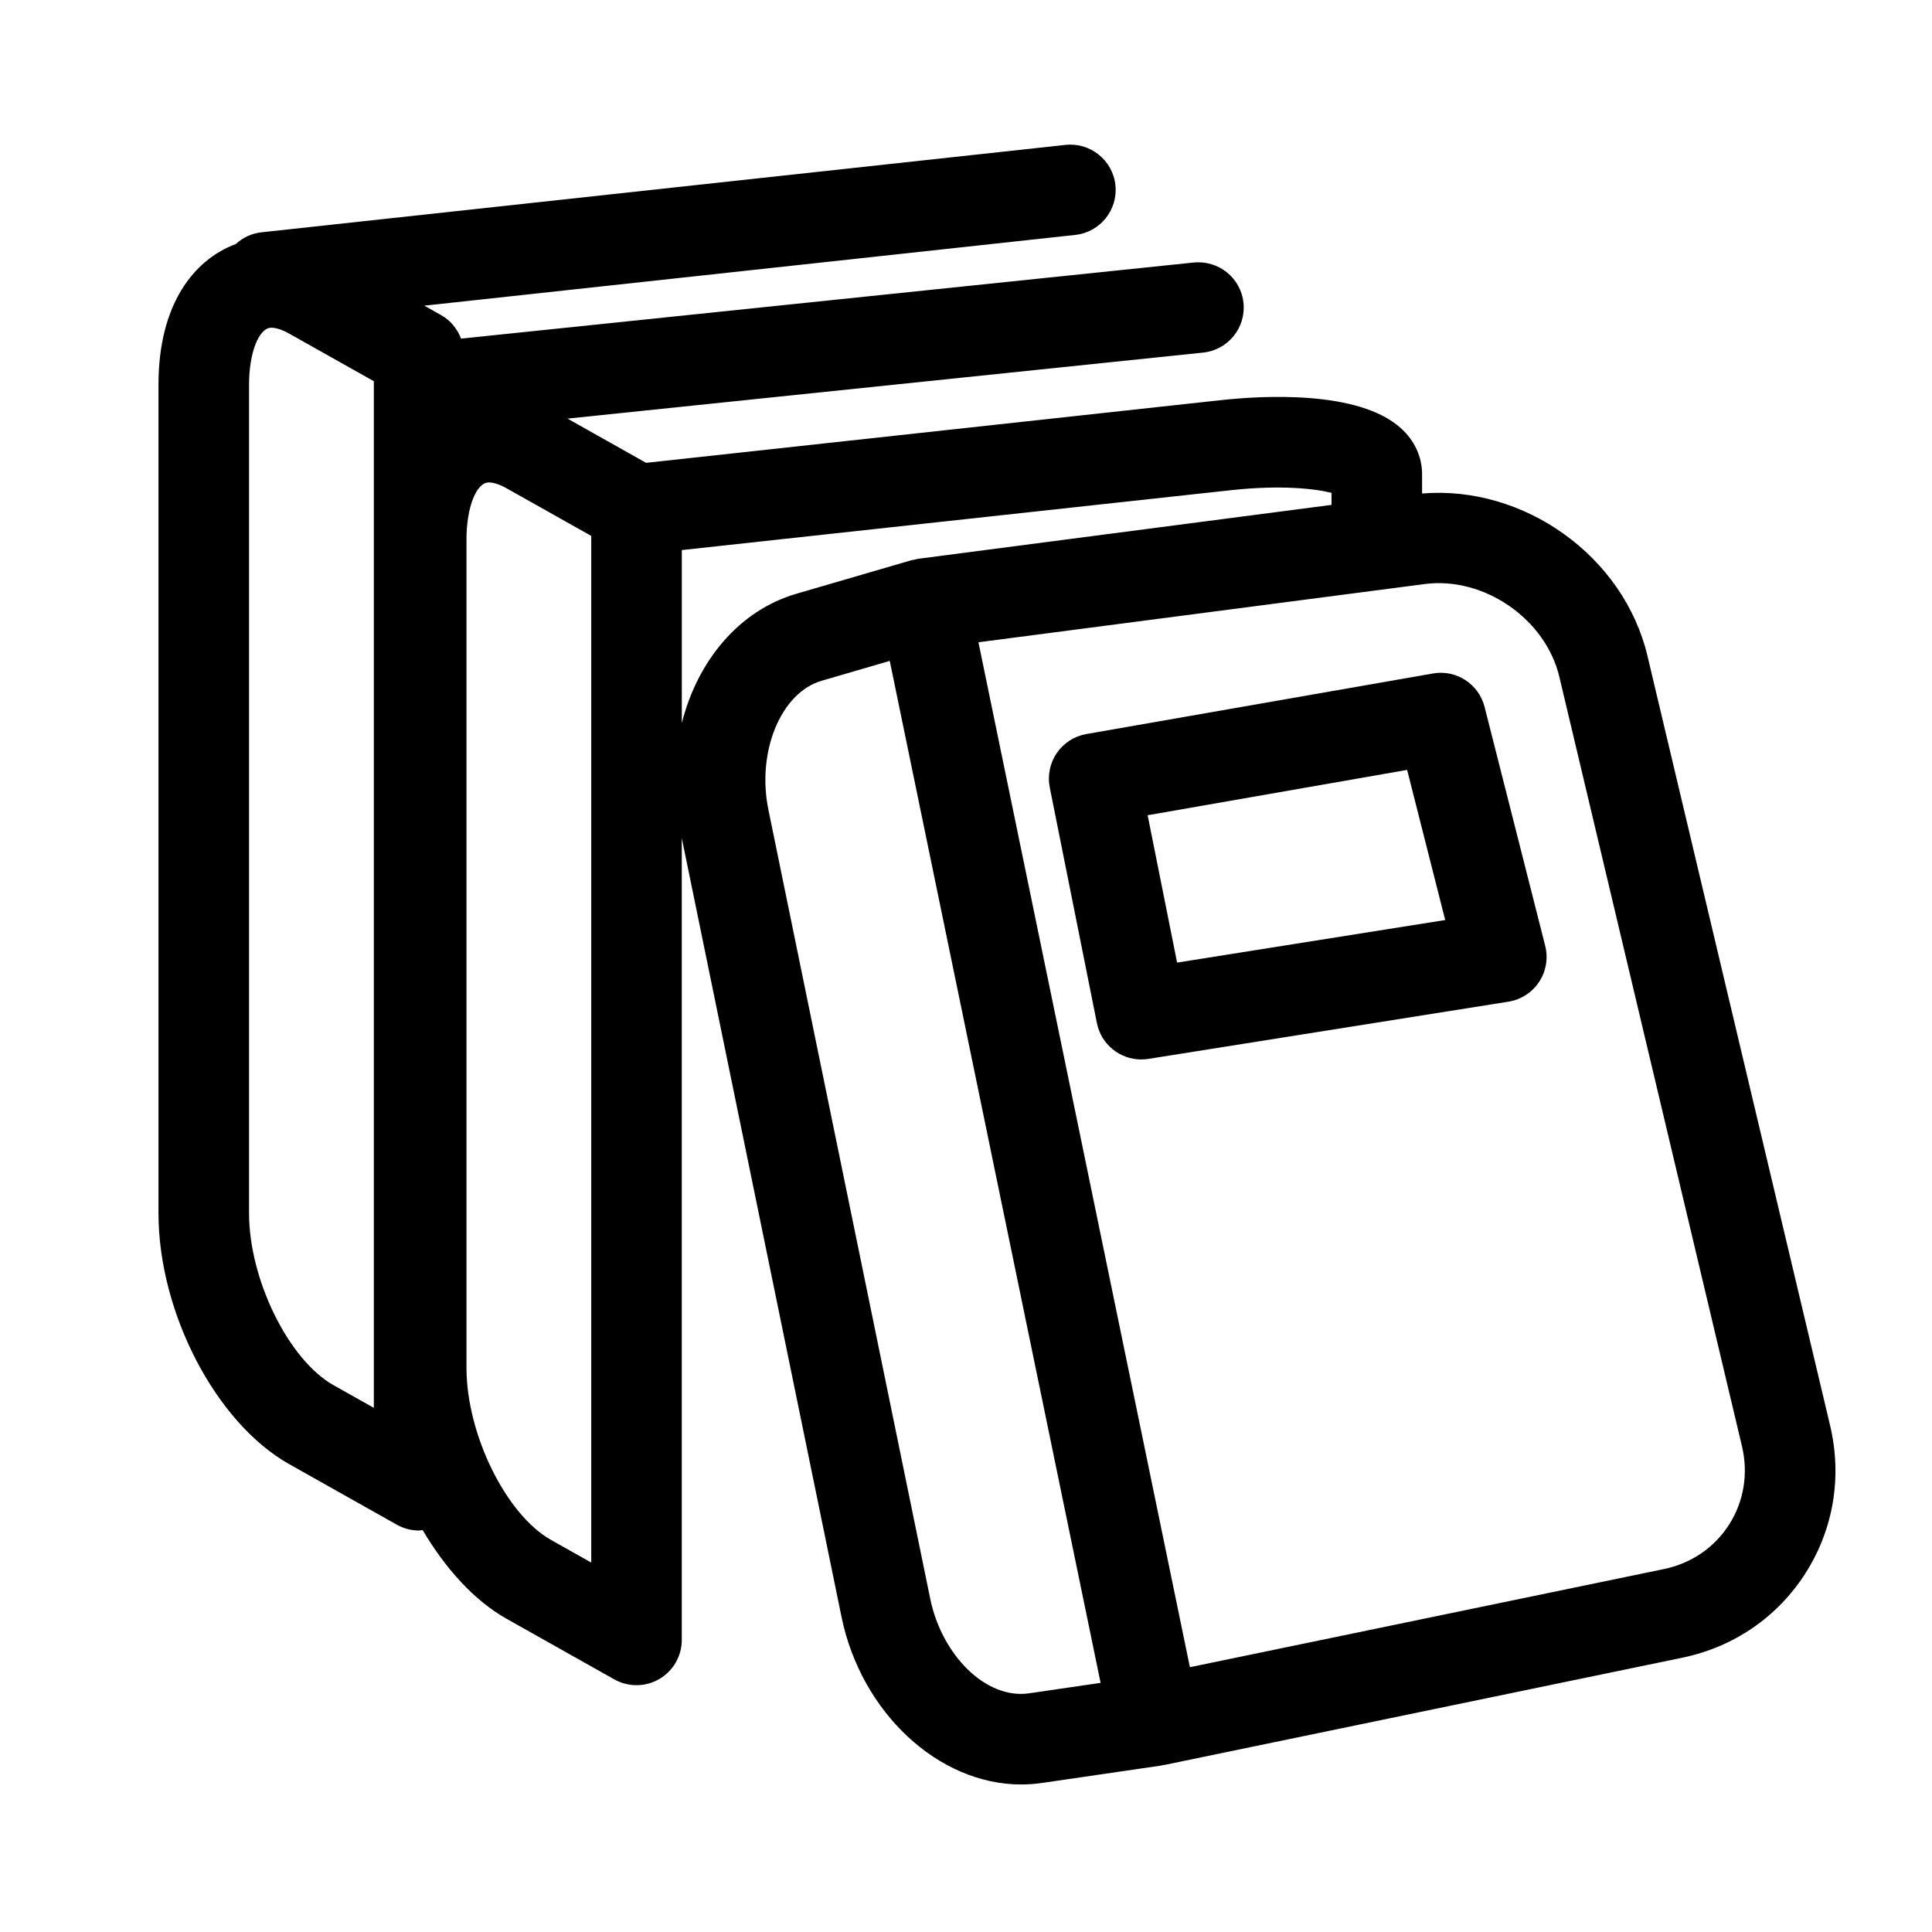
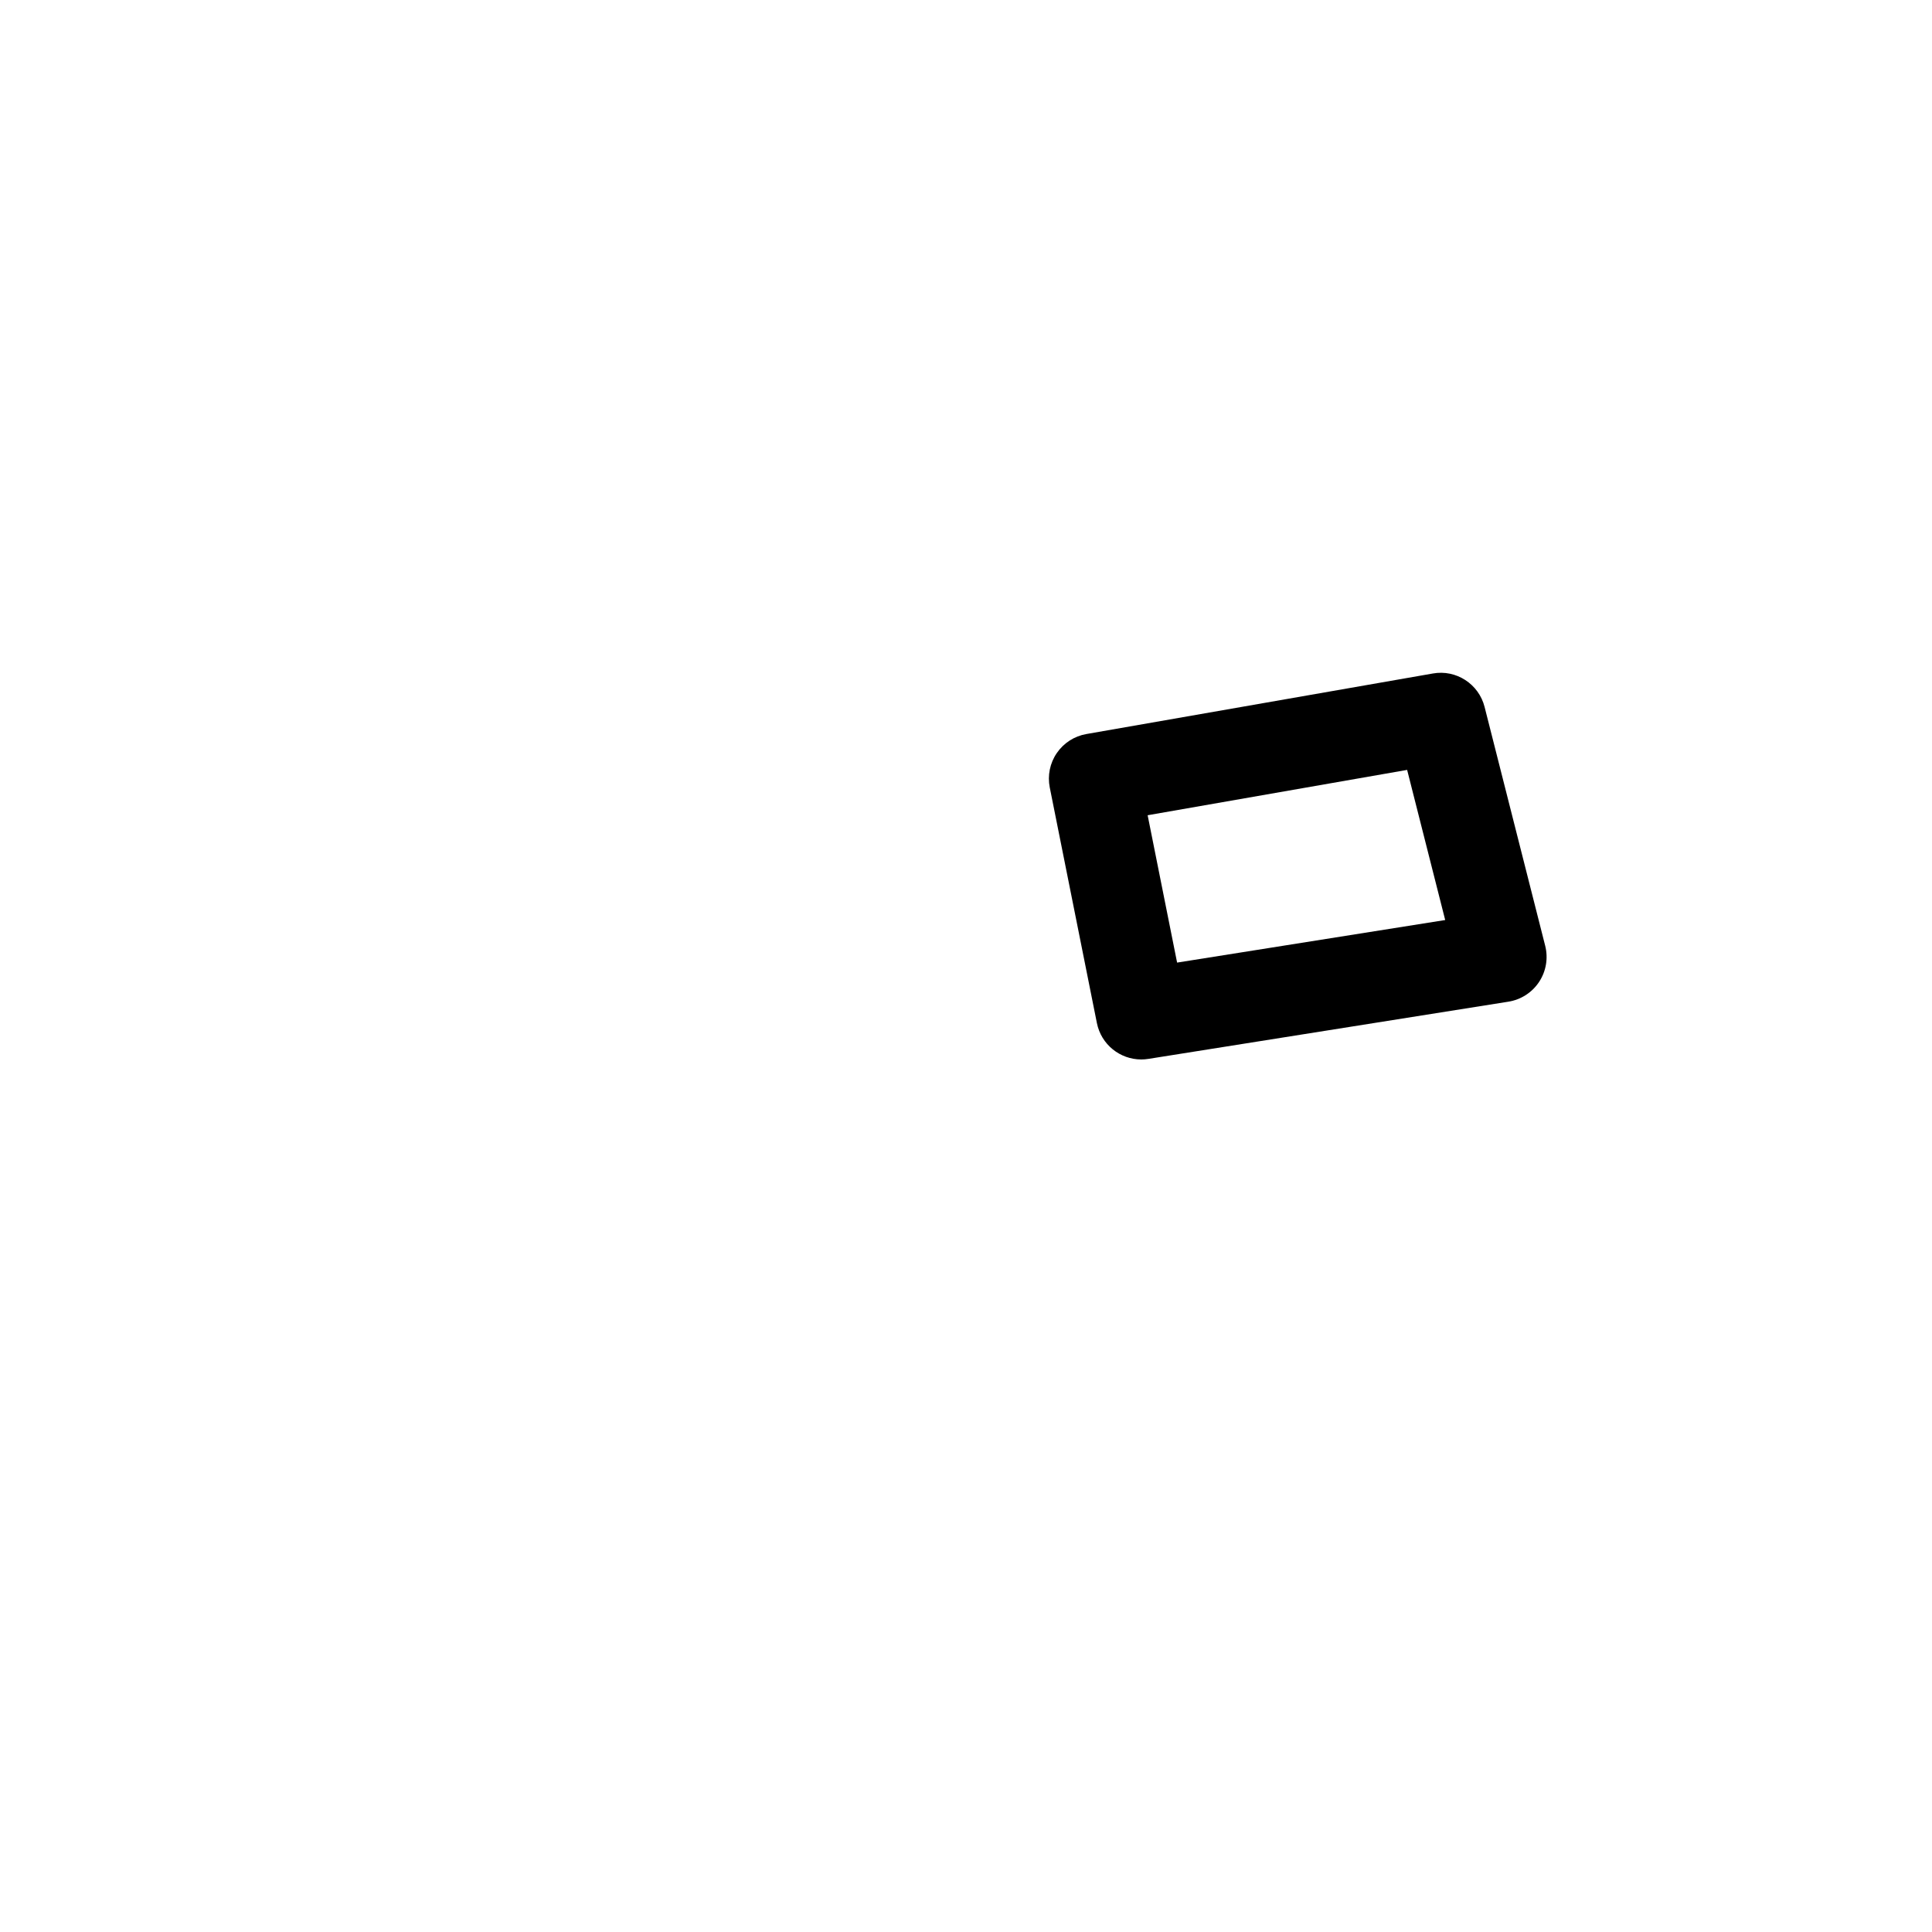
<svg xmlns="http://www.w3.org/2000/svg" version="1.1" id="Capa_1" x="0px" y="0px" width="64px" height="64px" viewBox="0 0 64 64" enable-background="new 0 0 64 64" xml:space="preserve">
  <g>
-     <path d="M54.575,21.73c-0.785-3.31-4.095-5.663-7.467-5.382v-0.642c0-0.575-0.251-1.118-0.708-1.527   c-1.41-1.266-4.614-1.068-5.925-0.927l-19.072,2.08l-2.603-1.465l21.055-2.187c0.824-0.086,1.423-0.823,1.337-1.647   c-0.085-0.824-0.82-1.416-1.647-1.337l-24.272,2.521c-0.124-0.32-0.344-0.6-0.653-0.774l-0.564-0.317L35.62,7.782   c0.824-0.09,1.419-0.83,1.329-1.653C36.86,5.306,36.116,4.711,35.296,4.8L8.657,7.696c-0.33,0.036-0.62,0.18-0.847,0.388   c-1.398,0.522-2.56,2.007-2.56,4.655v27.45c0,3.296,1.903,6.947,4.331,8.313l3.567,2.007c0.229,0.128,0.482,0.192,0.735,0.192   c0.04,0,0.078-0.013,0.118-0.016c0.75,1.271,1.708,2.337,2.783,2.941l3.566,2.006c0.228,0.128,0.482,0.192,0.735,0.192   c0.262,0,0.524-0.068,0.757-0.205c0.46-0.27,0.743-0.762,0.743-1.295V27.764l5.291,25.796c0.649,3.166,3.207,5.553,5.949,5.553   c0.23,0,0.461-0.017,0.692-0.05l3.951-0.577c0.016-0.002,0.03-0.009,0.045-0.012c0.014-0.002,0.028-0.001,0.042-0.004l17.173-3.556   c1.708-0.354,3.158-1.35,4.084-2.804c0.927-1.456,1.215-3.192,0.812-4.891L54.575,21.73z M12.384,46.637l-1.332-0.749   C9.56,45.049,8.25,42.386,8.25,40.189v-27.45c0-1.056,0.325-1.883,0.739-1.883c0.157,0,0.367,0.07,0.593,0.197l2.802,1.575V46.637z    M19.586,51.762l-1.331-0.749c-1.493-0.84-2.802-3.503-2.802-5.699v-27.45c0-1.056,0.325-1.883,0.739-1.883   c0.157,0,0.368,0.069,0.592,0.196l2.802,1.576V51.762z M22.586,23.953v-5.731l18.213-1.986c1.626-0.175,2.759-0.05,3.309,0.091   v0.398L30.422,18.51c-0.043,0.006-0.083,0.02-0.125,0.029c-0.034,0.008-0.068,0.009-0.102,0.018l-3.817,1.113   C24.484,20.224,23.107,21.886,22.586,23.953z M34.083,56.094c-1.415,0.202-2.882-1.252-3.269-3.138l-5.36-26.134   c-0.394-1.921,0.414-3.877,1.764-4.271l2.256-0.658l6.985,33.854L34.083,56.094z M57.282,50.499   c-0.487,0.765-1.255,1.29-2.162,1.478l-15.703,3.251l-7.005-33.952l14.785-1.929c1.957-0.256,4.003,1.152,4.459,3.077l6.05,25.489   C57.919,48.815,57.769,49.733,57.282,50.499z" />
    <path d="M49.179,23.418c-0.193-0.761-0.942-1.246-1.712-1.108l-11.48,2.006c-0.398,0.069-0.751,0.297-0.979,0.63   c-0.229,0.334-0.312,0.745-0.233,1.142l1.561,7.802c0.142,0.711,0.766,1.206,1.469,1.206c0.078,0,0.157-0.006,0.237-0.019   l11.926-1.895c0.416-0.066,0.786-0.305,1.017-0.656c0.232-0.352,0.305-0.785,0.202-1.194L49.179,23.418z M38.993,31.887   l-0.976-4.881l8.596-1.502l1.261,4.973L38.993,31.887z" />
  </g>
</svg>